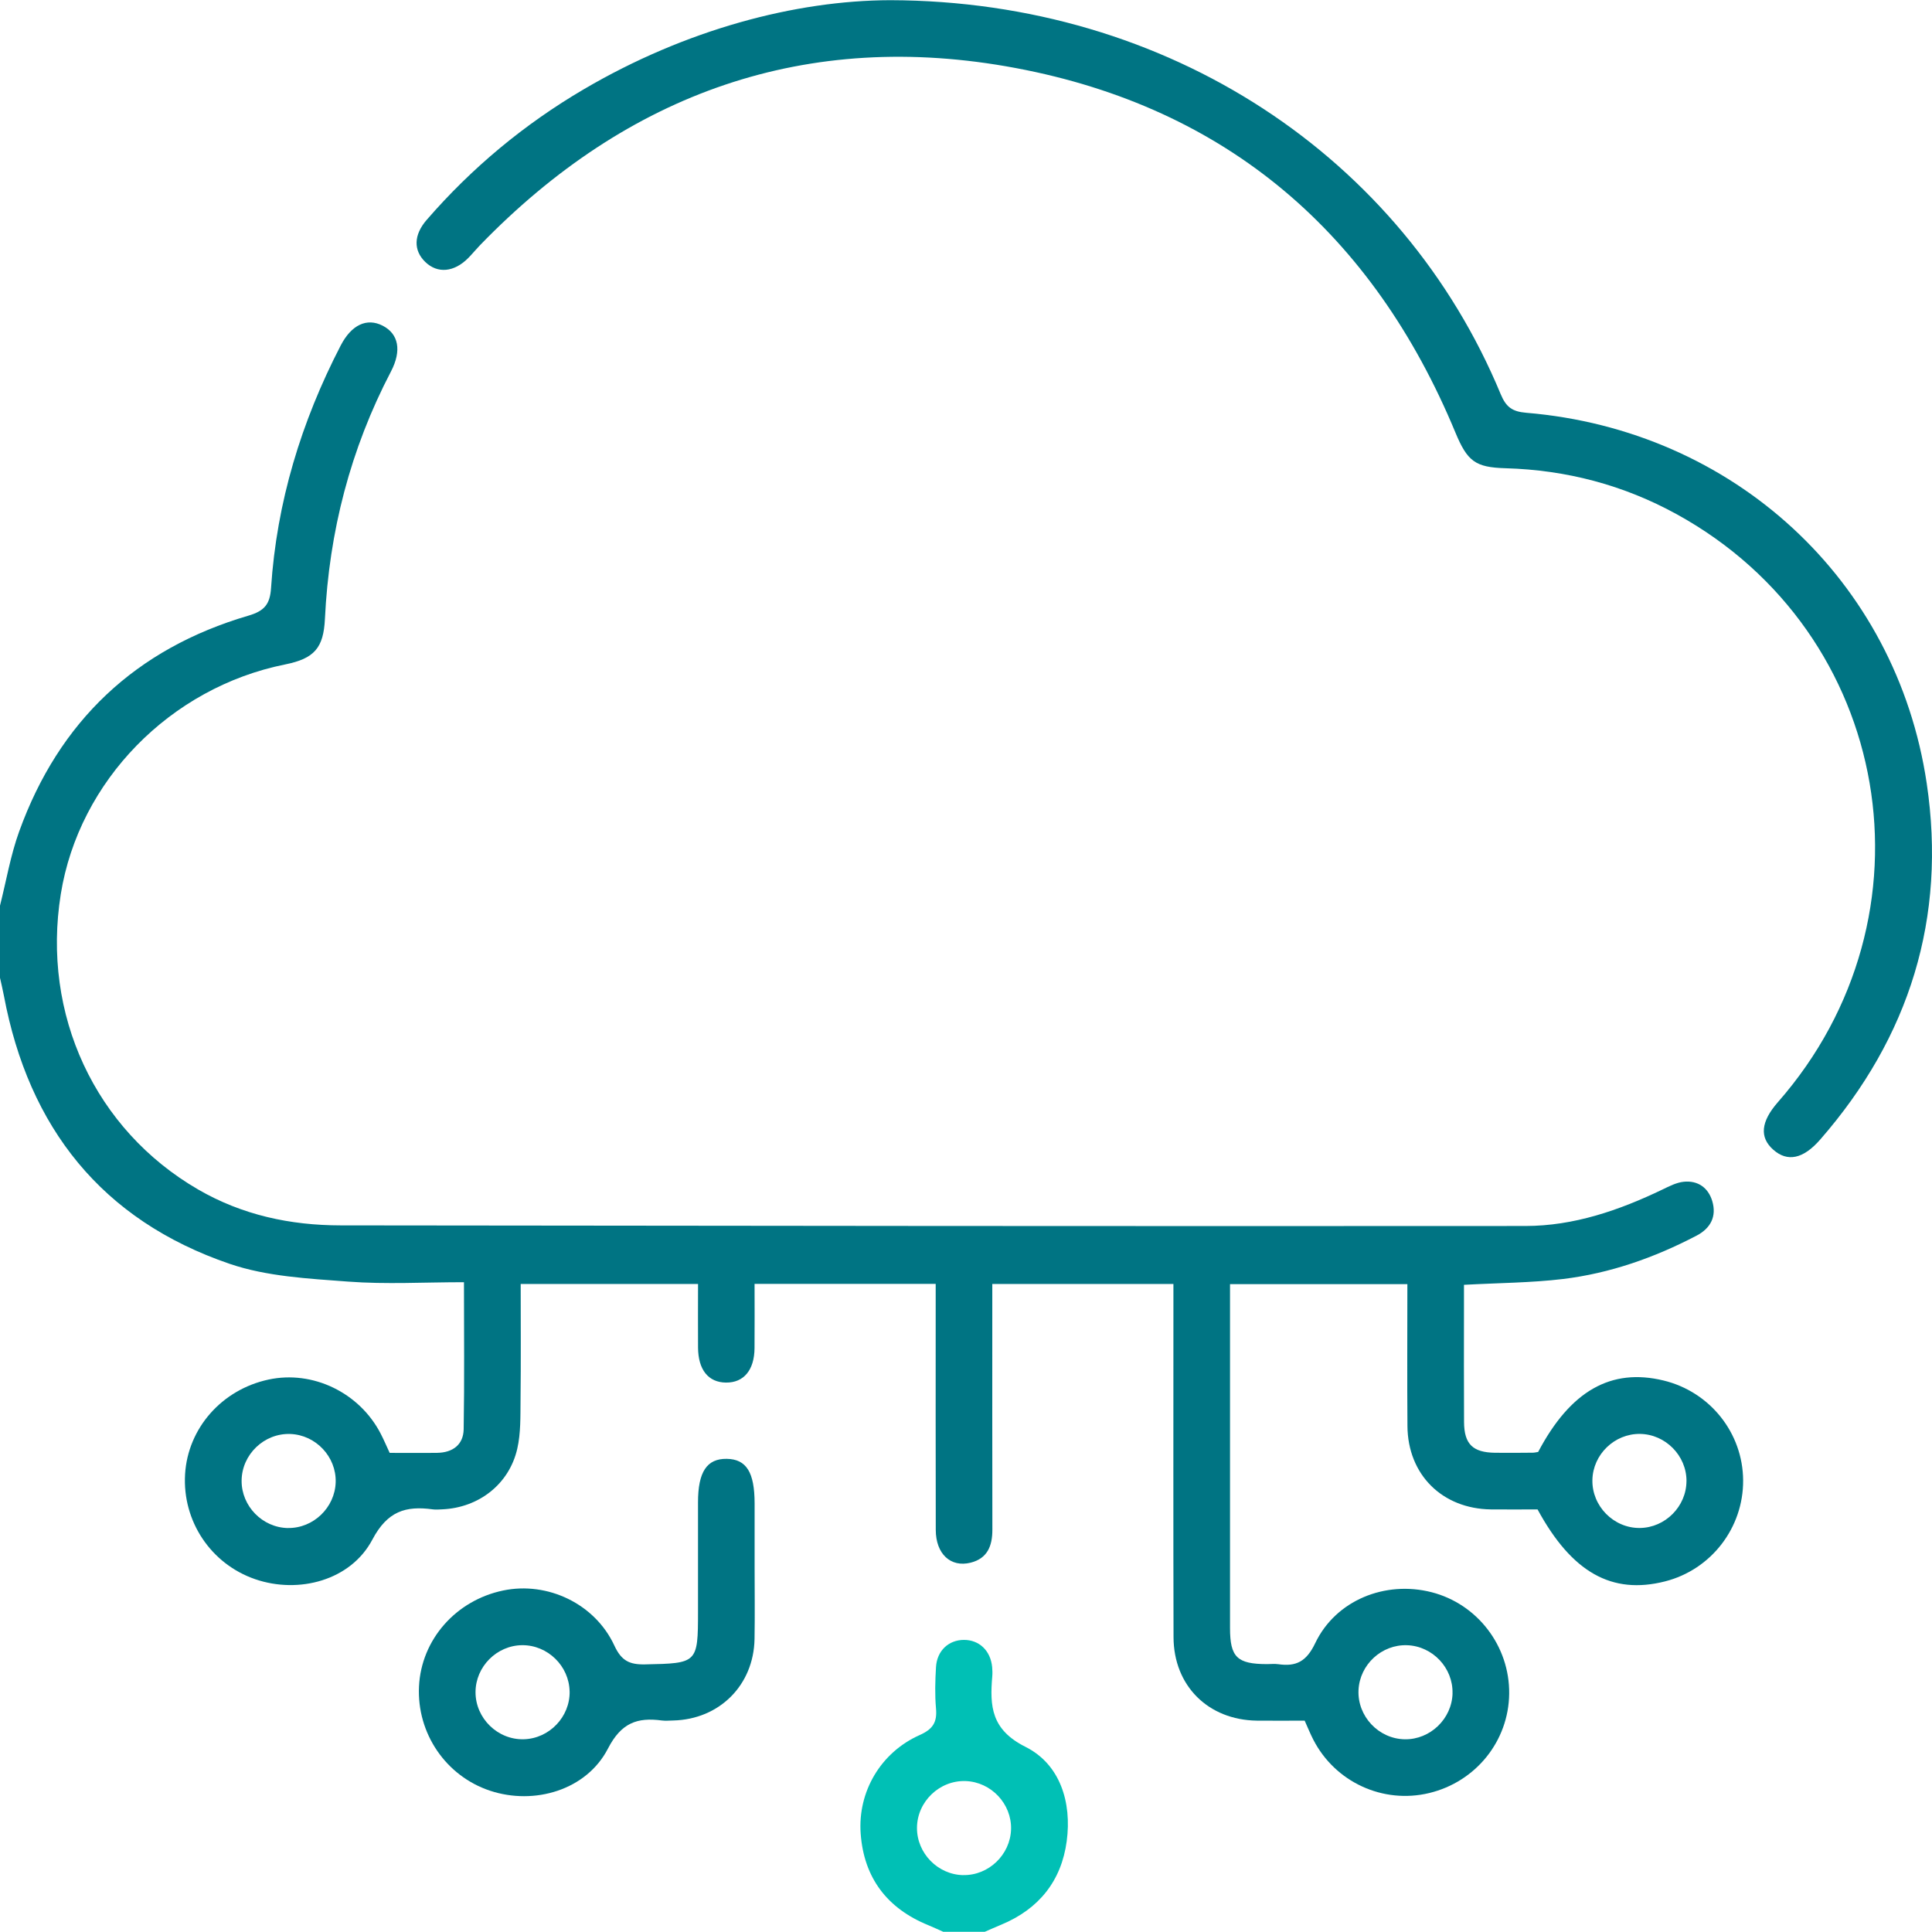
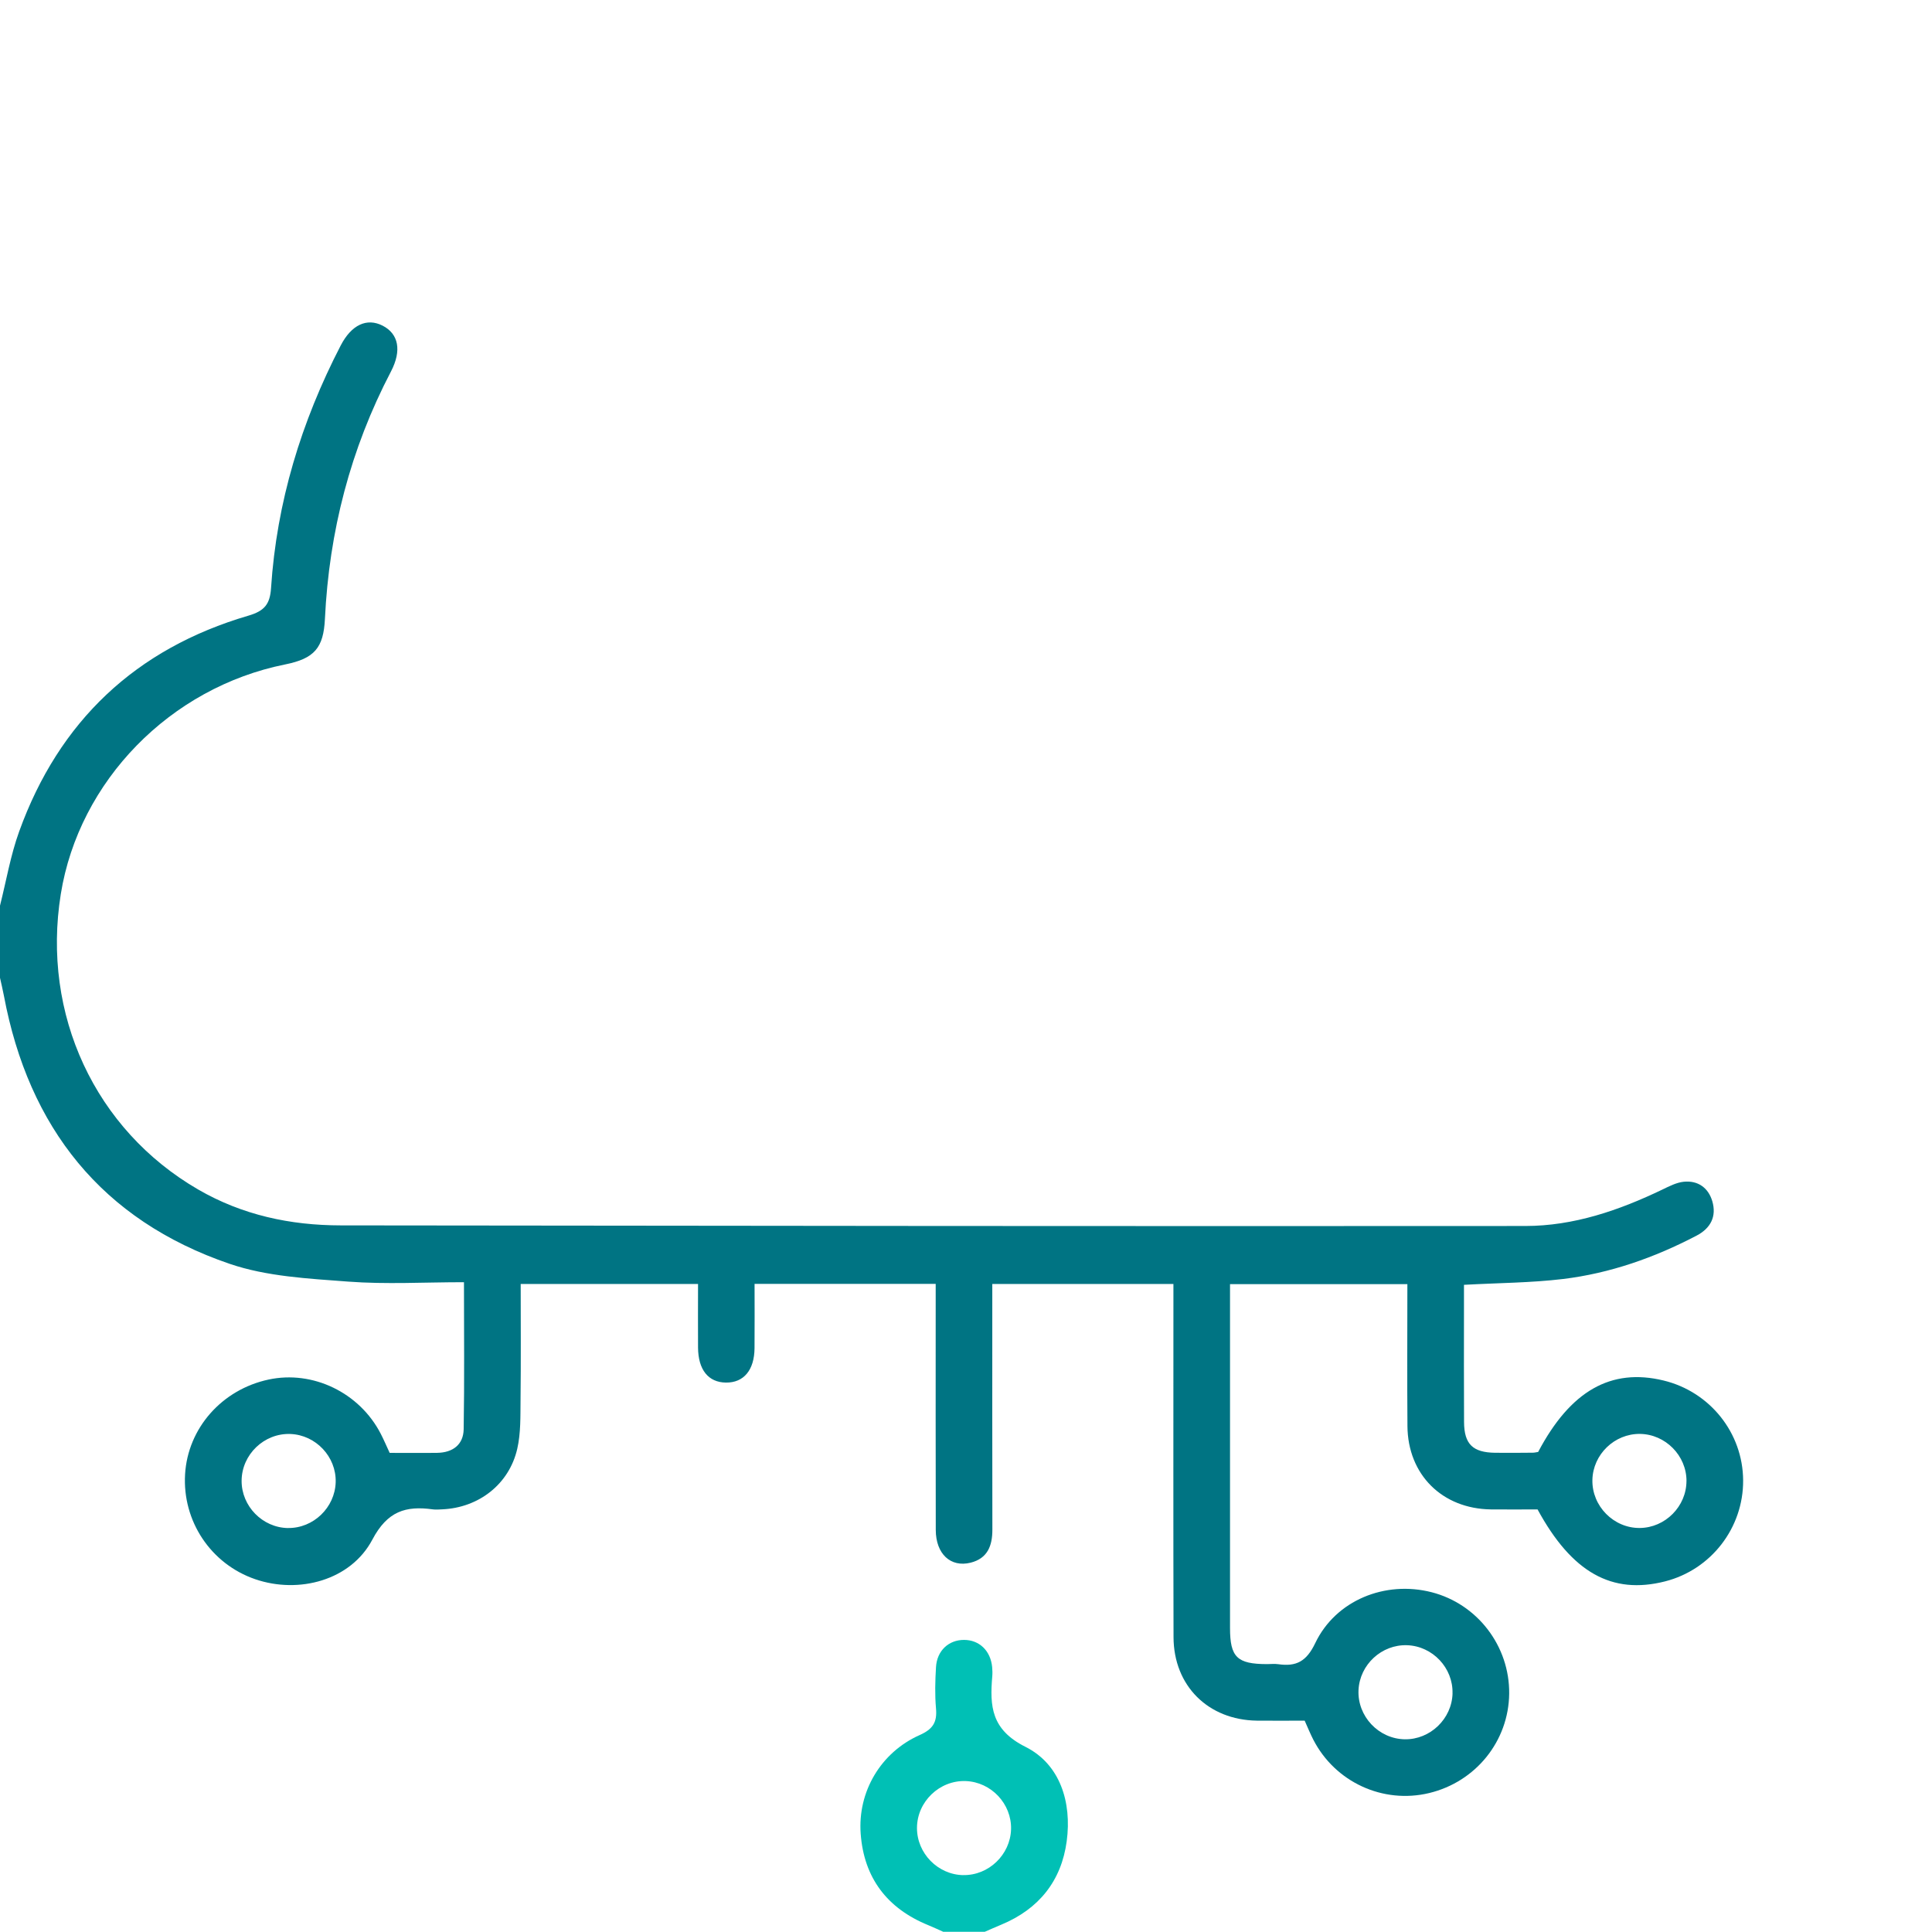
<svg xmlns="http://www.w3.org/2000/svg" id="CloudComputing" viewBox="0 0 512 512">
  <defs>
    <style>.cls-1{fill:#00c0b5;}.cls-2{fill:#007483;}</style>
  </defs>
  <path class="cls-2" d="M0,240.01c1.66-6.57,2.79-13.33,5.08-19.66,10.56-29.24,30.9-48.44,60.74-57.19,4.28-1.25,5.73-3.05,6.01-7.32,1.49-22.74,8.01-44.09,18.46-64.28,2.84-5.48,6.92-7.4,11.12-5.25,4.2,2.15,5.11,6.56,2.2,12.14-10.74,20.55-16.39,42.43-17.5,65.54-.37,7.76-2.83,10.54-10.57,12.1-30.44,6.12-54.61,30.87-59.43,60.86-5.12,31.9,9.11,62.46,36.39,78.27,11.71,6.79,24.45,9.51,37.81,9.52,104.64,.12,209.28,.24,313.91,.16,12.83,0,24.86-4.14,36.38-9.68,1.78-.86,3.66-1.83,5.57-2.04,3.77-.4,6.54,1.57,7.6,5.13,1.19,4.02-.39,7.17-4.15,9.14-11.16,5.84-22.93,9.99-35.42,11.5-8.4,1.01-16.92,1.03-26.23,1.54,0,1.91,0,4.16,0,6.4,0,10-.04,19.99,.02,29.99,.04,5.84,2.32,8.04,8.22,8.12,3.33,.05,6.66,0,10-.02,.49,0,.97-.14,1.42-.2,8.55-16.2,19.31-22.31,33.24-18.93,12.31,2.99,21.01,13.9,21.08,26.45,.08,12.59-8.48,23.67-20.68,26.78-14.1,3.59-24.72-2.35-33.8-19.07-4.04,0-8.2,.05-12.36,0-12.9-.17-22.02-9.2-22.12-22.07-.1-12.45-.02-24.91-.02-37.63h-47v4.66c0,28.82,0,57.64,0,86.46,0,7.75,1.87,9.56,9.79,9.58,1,0,2.02-.12,3,.02,4.75,.69,7.48-.73,9.79-5.58,5.45-11.39,18.56-16.65,30.86-13.49,12.14,3.12,20.68,14.3,20.54,26.88-.13,12.55-8.84,23.37-21.21,26.34-12.24,2.94-24.91-2.89-30.7-14.15-.76-1.47-1.38-3.01-2.29-5.04-4.12,0-8.4,.05-12.68,0-12.88-.18-22.03-9.23-22.07-22.12-.08-29.32-.03-58.64-.03-87.96,0-1.79,0-3.59,0-5.64h-48c0,1.66,0,3.41,0,5.17,0,19.99-.02,39.98,.02,59.97,0,4.26-1.29,7.6-5.77,8.72-5.3,1.32-9.21-2.33-9.23-8.67-.05-19.82-.02-39.65-.02-59.47,0-1.8,0-3.6,0-5.74h-48c0,5.79,.04,11.41-.01,17.03-.05,5.83-2.87,9.17-7.57,9.12-4.67-.05-7.36-3.38-7.4-9.28-.04-5.48,0-10.96,0-16.85h-47c0,10.25,.08,20.53-.04,30.8-.05,4.31,.08,8.74-.87,12.88-2.16,9.41-10.23,15.62-19.87,16.04-.83,.04-1.68,.12-2.5,.01-7.19-.99-12.04,.47-16.03,8.02-5.7,10.79-19.47,14.46-31.04,10.49-11.75-4.03-19.33-15.38-18.59-27.82,.73-12.2,9.75-22.44,22.12-25.09,11.73-2.52,24.12,3.46,29.74,14.38,.83,1.61,1.54,3.29,2.36,5.05,4.28,0,8.44,.05,12.6-.01,4.09-.06,6.93-2.14,7.01-6.24,.22-12.79,.08-25.58,.08-38.98-10.5,0-20.65,.6-30.7-.16-10.55-.8-21.53-1.34-31.4-4.71-33.86-11.57-53.26-36.09-59.82-71.04-.3-1.61-.7-3.21-1.05-4.82v-19Zm76.3,164.93c6.73,.11,12.47-5.41,12.66-12.15,.18-6.74-5.27-12.52-12.02-12.77-6.94-.25-12.87,5.44-12.91,12.39-.04,6.74,5.53,12.43,12.28,12.54Zm370.64-12.45c.01-6.74-5.58-12.4-12.33-12.49-6.75-.08-12.46,5.44-12.61,12.19-.15,6.93,5.64,12.81,12.56,12.74,6.74-.06,12.36-5.71,12.37-12.45Zm-62.01,56.27c.18-6.74-5.27-12.52-12.03-12.76-6.74-.24-12.57,5.14-12.88,11.9-.32,6.93,5.32,12.92,12.27,13.03,6.73,.1,12.47-5.42,12.65-12.16Z" />
  <path class="cls-1" d="M249.98,511.95c-1.33-.59-2.64-1.21-3.98-1.76-10.9-4.44-17.05-12.53-17.91-24.23-.82-11.18,5.35-21.58,15.63-26.15,3.52-1.57,4.66-3.41,4.33-7.05-.32-3.63-.22-7.33,0-10.97,.26-4.35,3.36-7.2,7.42-7.2,4.05,0,7.04,2.86,7.46,7.19,.08,.83,.1,1.67,.03,2.49-.67,7.9-.28,14.11,8.8,18.66,9.15,4.59,12.32,14.64,10.93,25.01-1.41,10.52-7.37,17.95-17.26,22.08-1.49,.62-2.97,1.28-4.45,1.92h-11Zm5.3-15.03c6.73,.11,12.47-5.4,12.66-12.15,.18-6.74-5.27-12.52-12.02-12.77-6.93-.25-12.87,5.44-12.91,12.39-.03,6.75,5.53,12.43,12.28,12.54Z" />
-   <path class="cls-2" d="M235.93,.05c73.82,.2,135.72,41.6,161.77,104.41,1.42,3.42,3.06,4.62,6.76,4.93,54.85,4.56,98.11,44.24,106.14,98.2,5.3,35.61-4.51,67.24-28.24,94.42-4.52,5.18-8.69,5.97-12.41,2.69-3.72-3.28-3.32-7.44,1.2-12.6,43.31-49.35,30.45-124.33-26.78-155.81-14.1-7.76-29.28-11.74-45.37-12.2-8.03-.23-10.12-1.81-13.3-9.46-21.85-52.68-60.45-86.08-116.54-96.6-55.35-10.38-102.85,6.58-141.99,46.99-1.04,1.08-1.99,2.25-3.04,3.32-3.77,3.83-8.19,4.23-11.44,1.07-3.16-3.07-3.07-7.15,.37-11.12,11.99-13.84,25.91-25.4,41.7-34.66C181.64,7.86,210.73,.12,235.93,.05Z" />
-   <path class="cls-2" d="M199.98,415.38c0,6.32,.09,12.65-.02,18.97-.23,12.26-9.31,21.3-21.56,21.6-1,.02-2.01,.12-2.99,0-6.54-.88-10.77,.61-14.3,7.45-5.68,10.99-19.48,15.06-31.24,11.16-11.72-3.89-19.43-15.21-18.83-27.64,.6-12.38,9.74-22.8,22.3-25.42,11.71-2.45,24.33,3.47,29.48,14.61,1.87,4.03,4,5.06,8.17,4.97,13.8-.28,13.99-.29,13.99-13.96,0-9.65,0-19.3,0-28.96,0-8.1,2.34-11.63,7.62-11.55,5.2,.08,7.37,3.56,7.38,11.8,0,5.66,0,11.32,0,16.97Zm-49.03,32.87c-.12-6.75-5.81-12.3-12.55-12.26-6.75,.05-12.36,5.68-12.38,12.43-.02,6.94,5.88,12.7,12.81,12.5,6.75-.19,12.25-5.94,12.13-12.68Z" />
</svg>